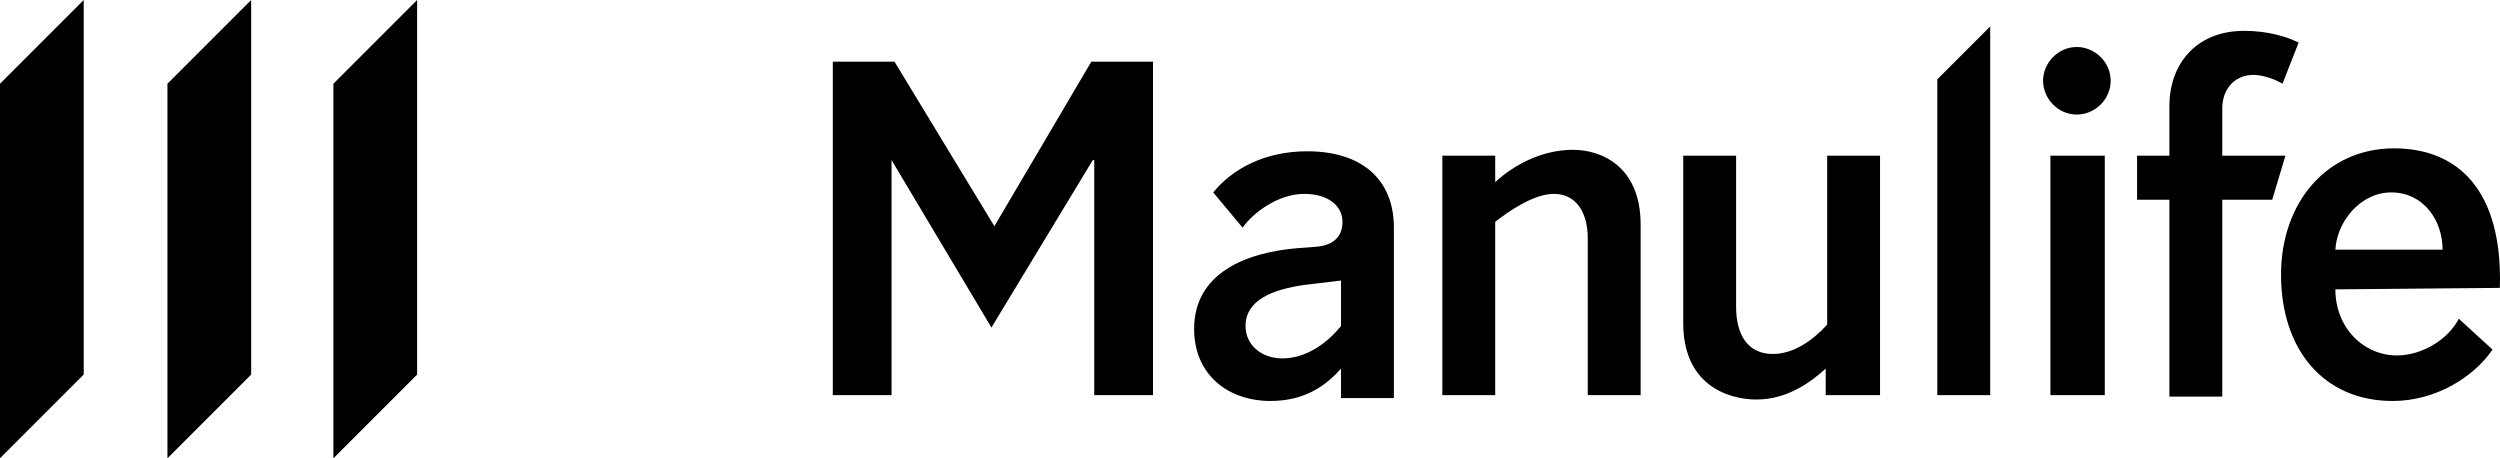
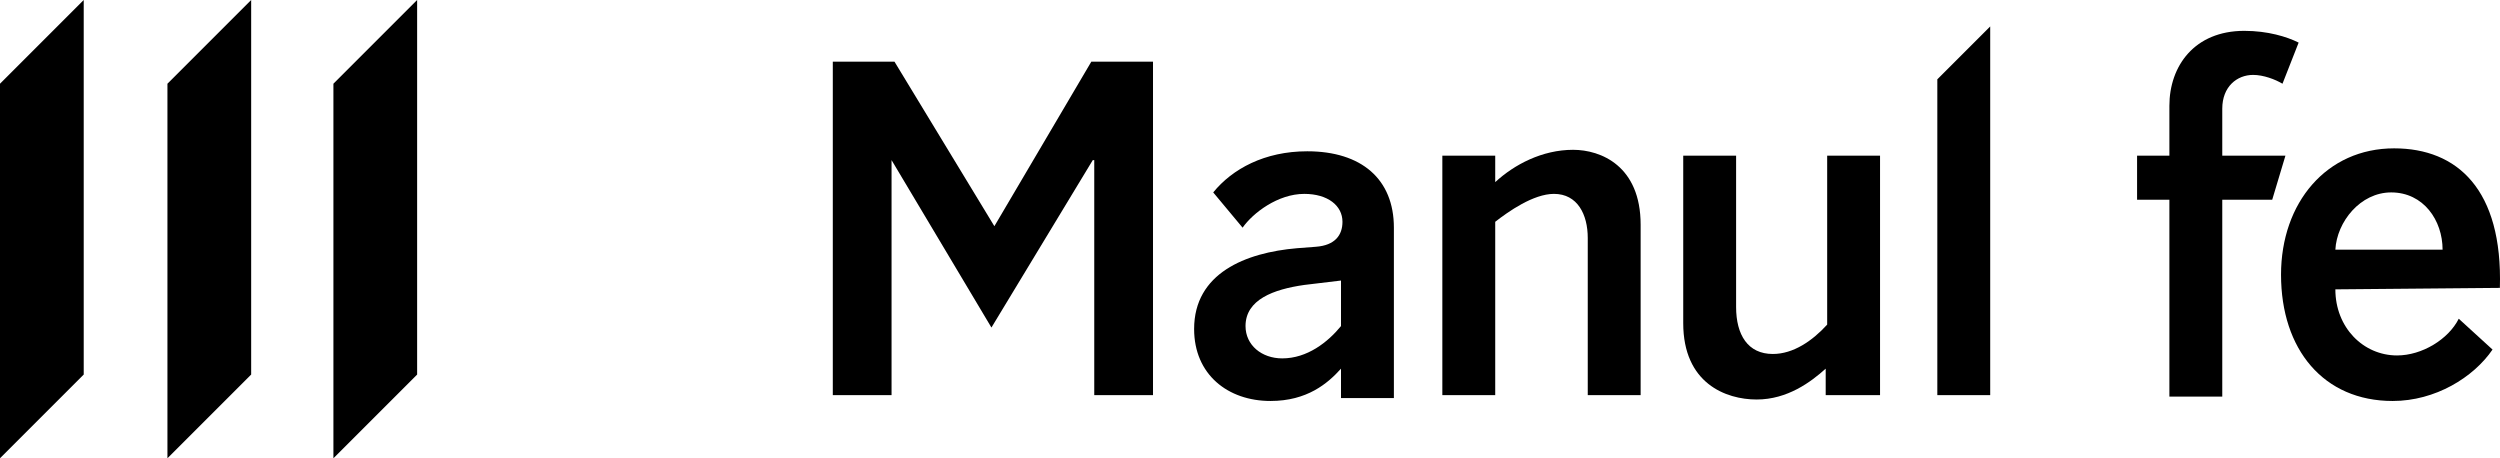
<svg xmlns="http://www.w3.org/2000/svg" version="1.1" id="Layer_1" x="0px" y="0px" width="555.966px" height="101.911px" viewBox="0.016 0 555.966 101.911" enable-background="new 0.016 0 555.966 101.911" xml:space="preserve">
  <g>
    <g>
      <path d="M298.236,87.866v-5.88c-2.939,3.266-7.512,7.186-15.678,7.186c-9.474,0-16.986-5.879-16.986-16.006    c0-12.411,11.432-16.984,22.865-17.965l4.246-0.326c4.246-0.326,5.879-2.613,5.879-5.552c0-3.594-3.266-6.207-8.492-6.207    c-5.879,0-11.432,4.247-13.718,7.513l-6.533-7.84c4.246-5.227,11.431-9.146,20.906-9.146c12.084,0,19.271,6.207,19.271,16.985    v37.89h-11.76V87.866z M298.236,62.388l-8.166,0.98c-6.859,0.979-13.066,3.266-13.066,9.146c0,4.246,3.593,7.187,8.166,7.187    c5.555,0,10.127-3.594,13.066-7.187V62.388L298.236,62.388z" />
      <path d="M332.533,87.866h-11.76V34.624h11.76v5.879c4.246-3.919,10.453-7.187,17.311-7.187c6.207,0,15.027,3.594,15.027,16.659    v37.891h-11.76V52.915c0-5.226-2.285-9.799-7.512-9.799c-4.574,0-10.127,3.919-13.066,6.207V87.866z" />
      <path d="M406.354,34.624h11.758v53.242h-12.086v-5.88c-3.264,2.939-8.49,6.859-15.35,6.859c-6.861,0-16.332-3.594-16.332-16.985    V34.624h11.758v33.644c0,6.206,2.613,10.452,8.166,10.452c4.572,0,8.82-2.939,12.086-6.532V34.624L406.354,34.624z" />
      <path d="M442.611,87.866h-11.76V17.639l11.76-11.759V87.866z" />
-       <path d="M461.881,10.453c3.92,0,7.514,3.266,7.514,7.512s-3.594,7.513-7.514,7.513c-4.246,0-7.512-3.593-7.512-7.513    S457.635,10.453,461.881,10.453z M468.088,87.866h-12.086V34.624h12.086V87.866z" />
      <path d="M505.324,44.423h-11.105v43.77h-11.76v-43.77h-7.186v-9.799h7.186V23.518c0-8.818,5.553-16.658,16.66-16.658    c5.225,0,9.473,1.307,12.084,2.613l-3.592,9.146c-1.635-0.979-4.246-1.96-6.533-1.96c-3.594,0-6.859,2.613-6.859,7.513v10.453    h14.045L505.324,44.423z" />
-       <path d="M519.369,64.348c0,8.492,6.207,14.698,13.721,14.698c5.551,0,11.432-3.592,13.719-8.166l7.512,6.86    c-4.246,6.206-12.738,11.432-22.211,11.432c-15.352,0-24.824-11.432-24.824-28.091c0-16.005,10.125-28.091,25.15-28.091    c14.045,0,24.17,9.146,23.518,31.031L519.369,64.348L519.369,64.348z M543.215,55.529c0-6.534-4.246-12.739-11.432-12.739    c-6.859,0-12.086,6.533-12.414,12.739H543.215z" />
+       <path d="M519.369,64.348c0,8.492,6.207,14.698,13.721,14.698c5.551,0,11.432-3.592,13.719-8.166l7.512,6.86    c-4.246,6.206-12.738,11.432-22.211,11.432c-15.352,0-24.824-11.432-24.824-28.091c0-16.005,10.125-28.091,25.15-28.091    c14.045,0,24.17,9.146,23.518,31.031L519.369,64.348L519.369,64.348z M543.215,55.529c0-6.534-4.246-12.739-11.432-12.739    c-6.859,0-12.086,6.533-12.414,12.739z" />
      <path d="M198.286,87.866h-13.066V13.719h13.72l22.211,36.584l0,0l21.558-36.584h13.72v74.147h-13.065V35.604h-0.327L220.497,72.84    l-22.211-37.236l0,0V87.866z" />
    </g>
    <g>
      <polygon points="74.163,18.618 74.163,101.911 92.781,83.293 92.781,0   " />
      <polygon points="37.252,101.911 55.872,83.293 55.872,0 37.252,18.618   " />
      <polygon points="0.016,101.911 18.634,83.293 18.634,0 0.016,18.618   " />
    </g>
  </g>
</svg>